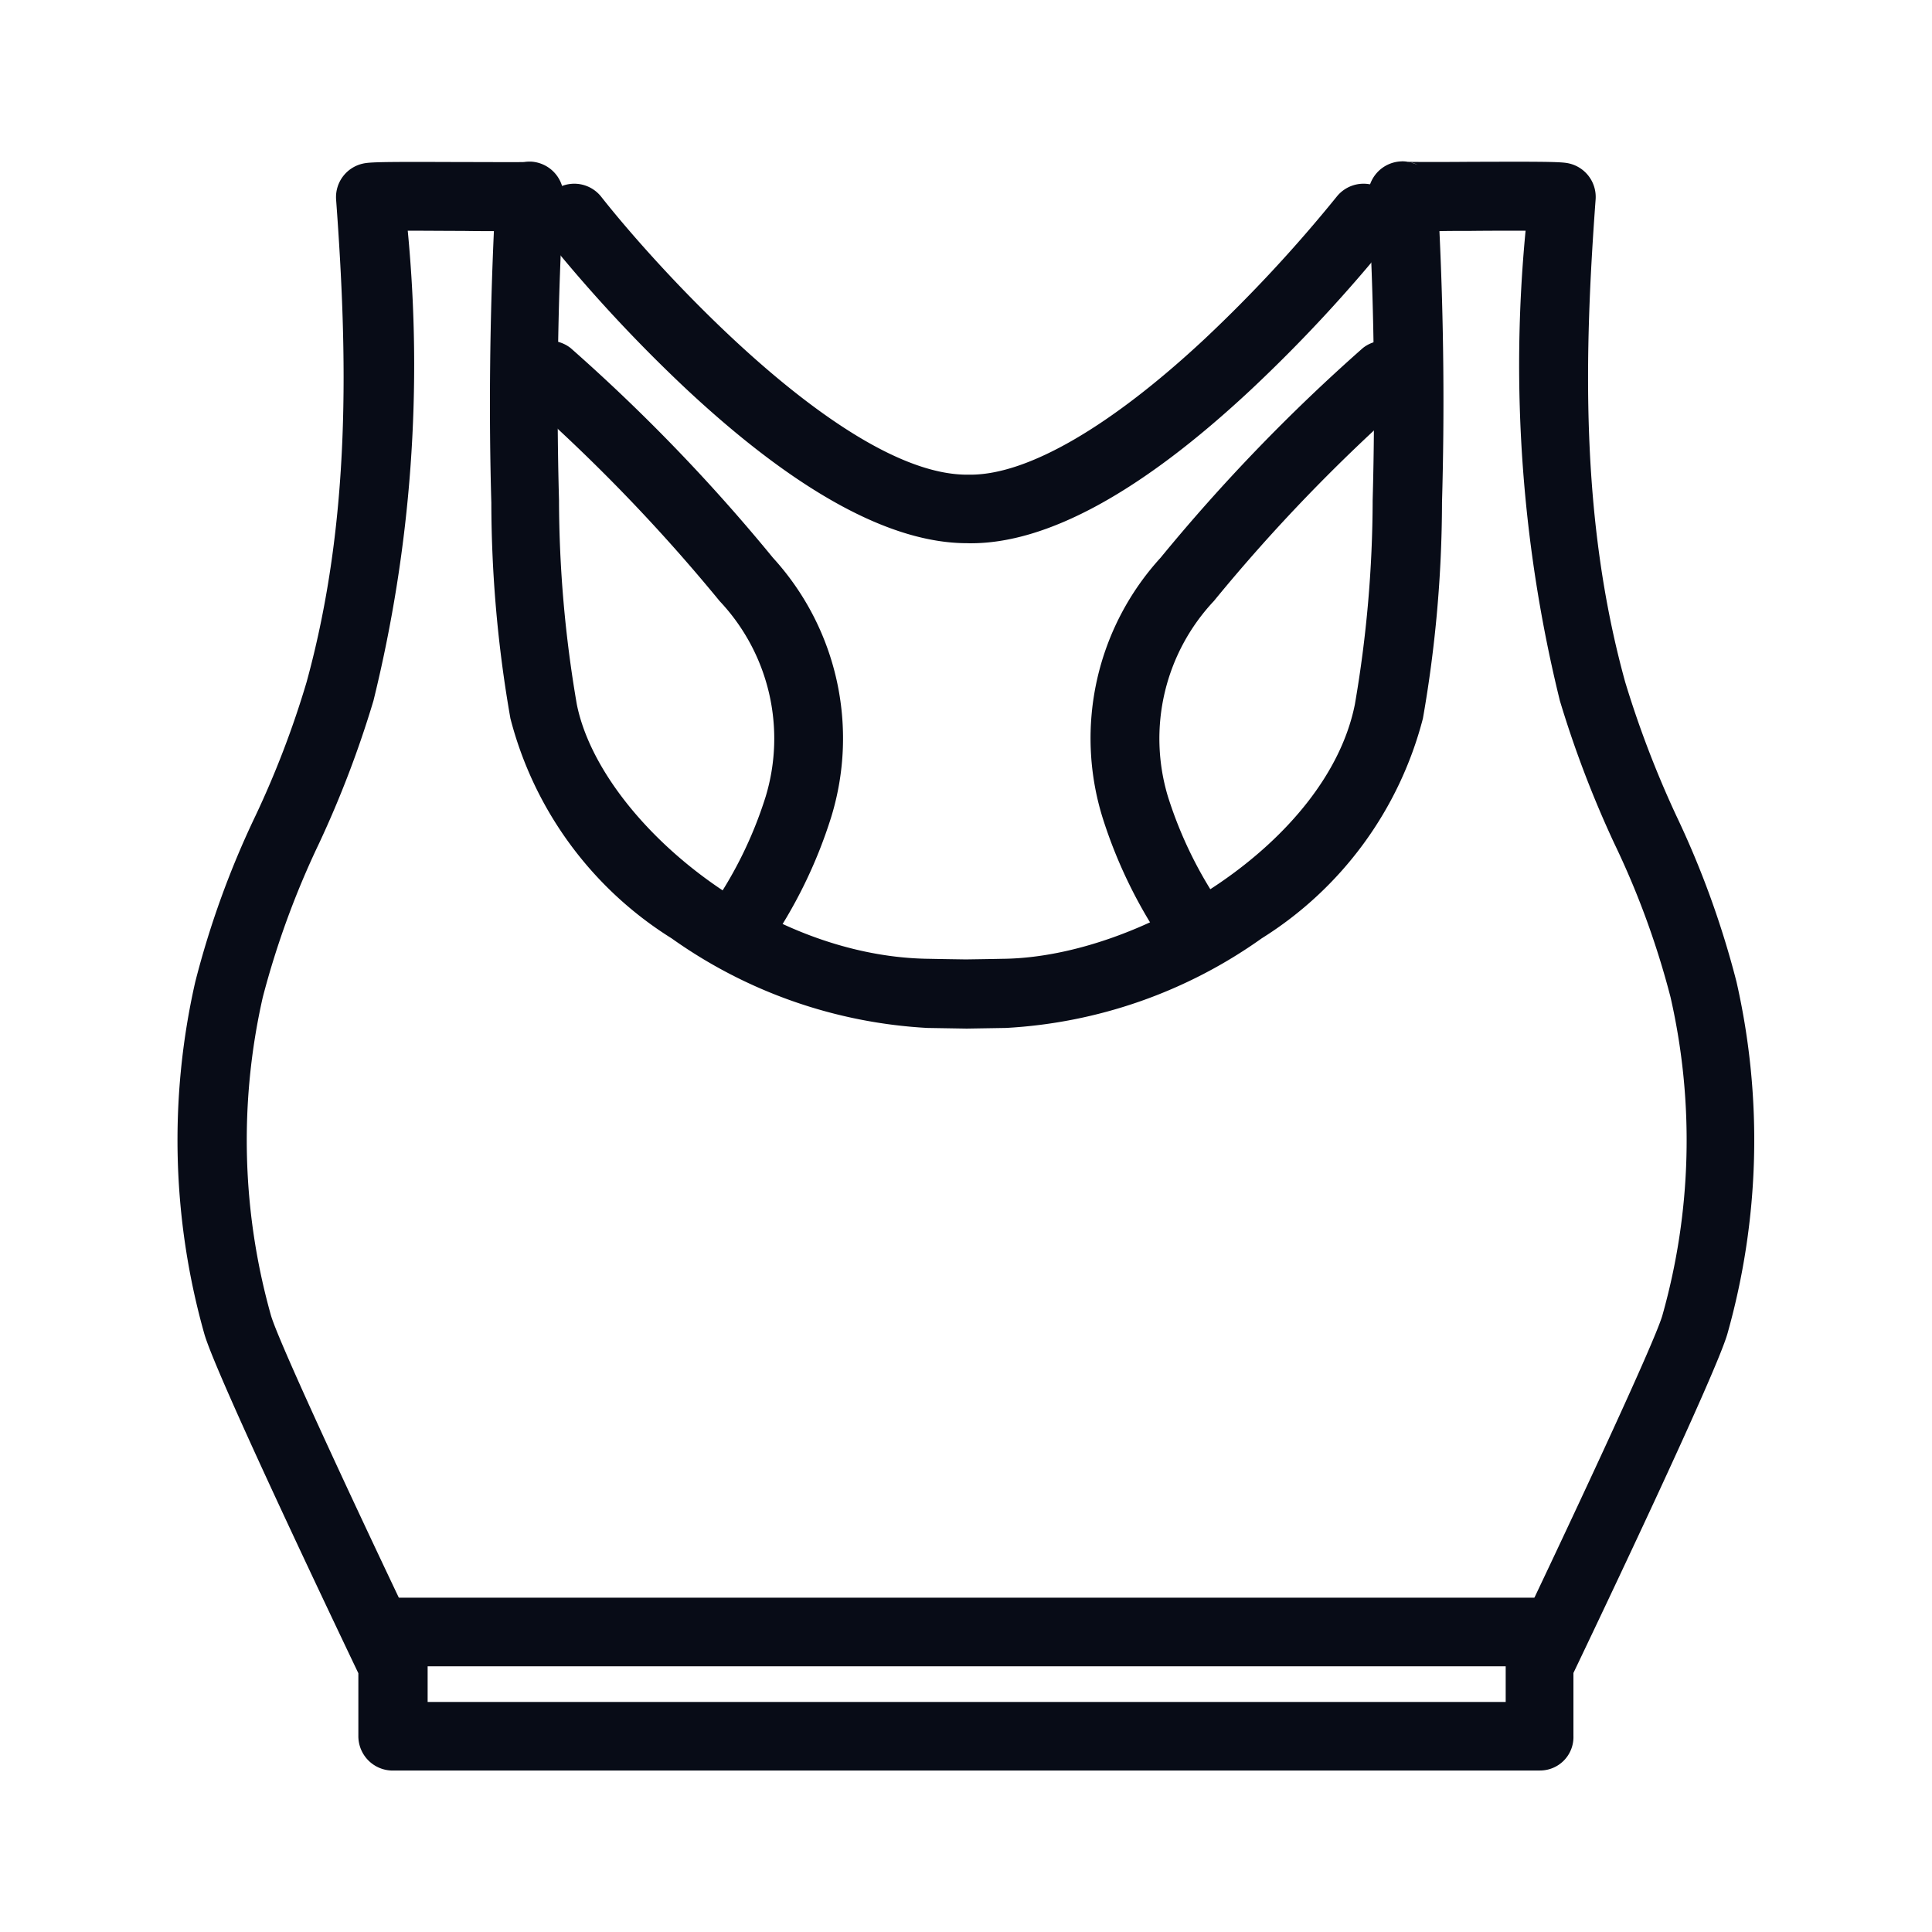
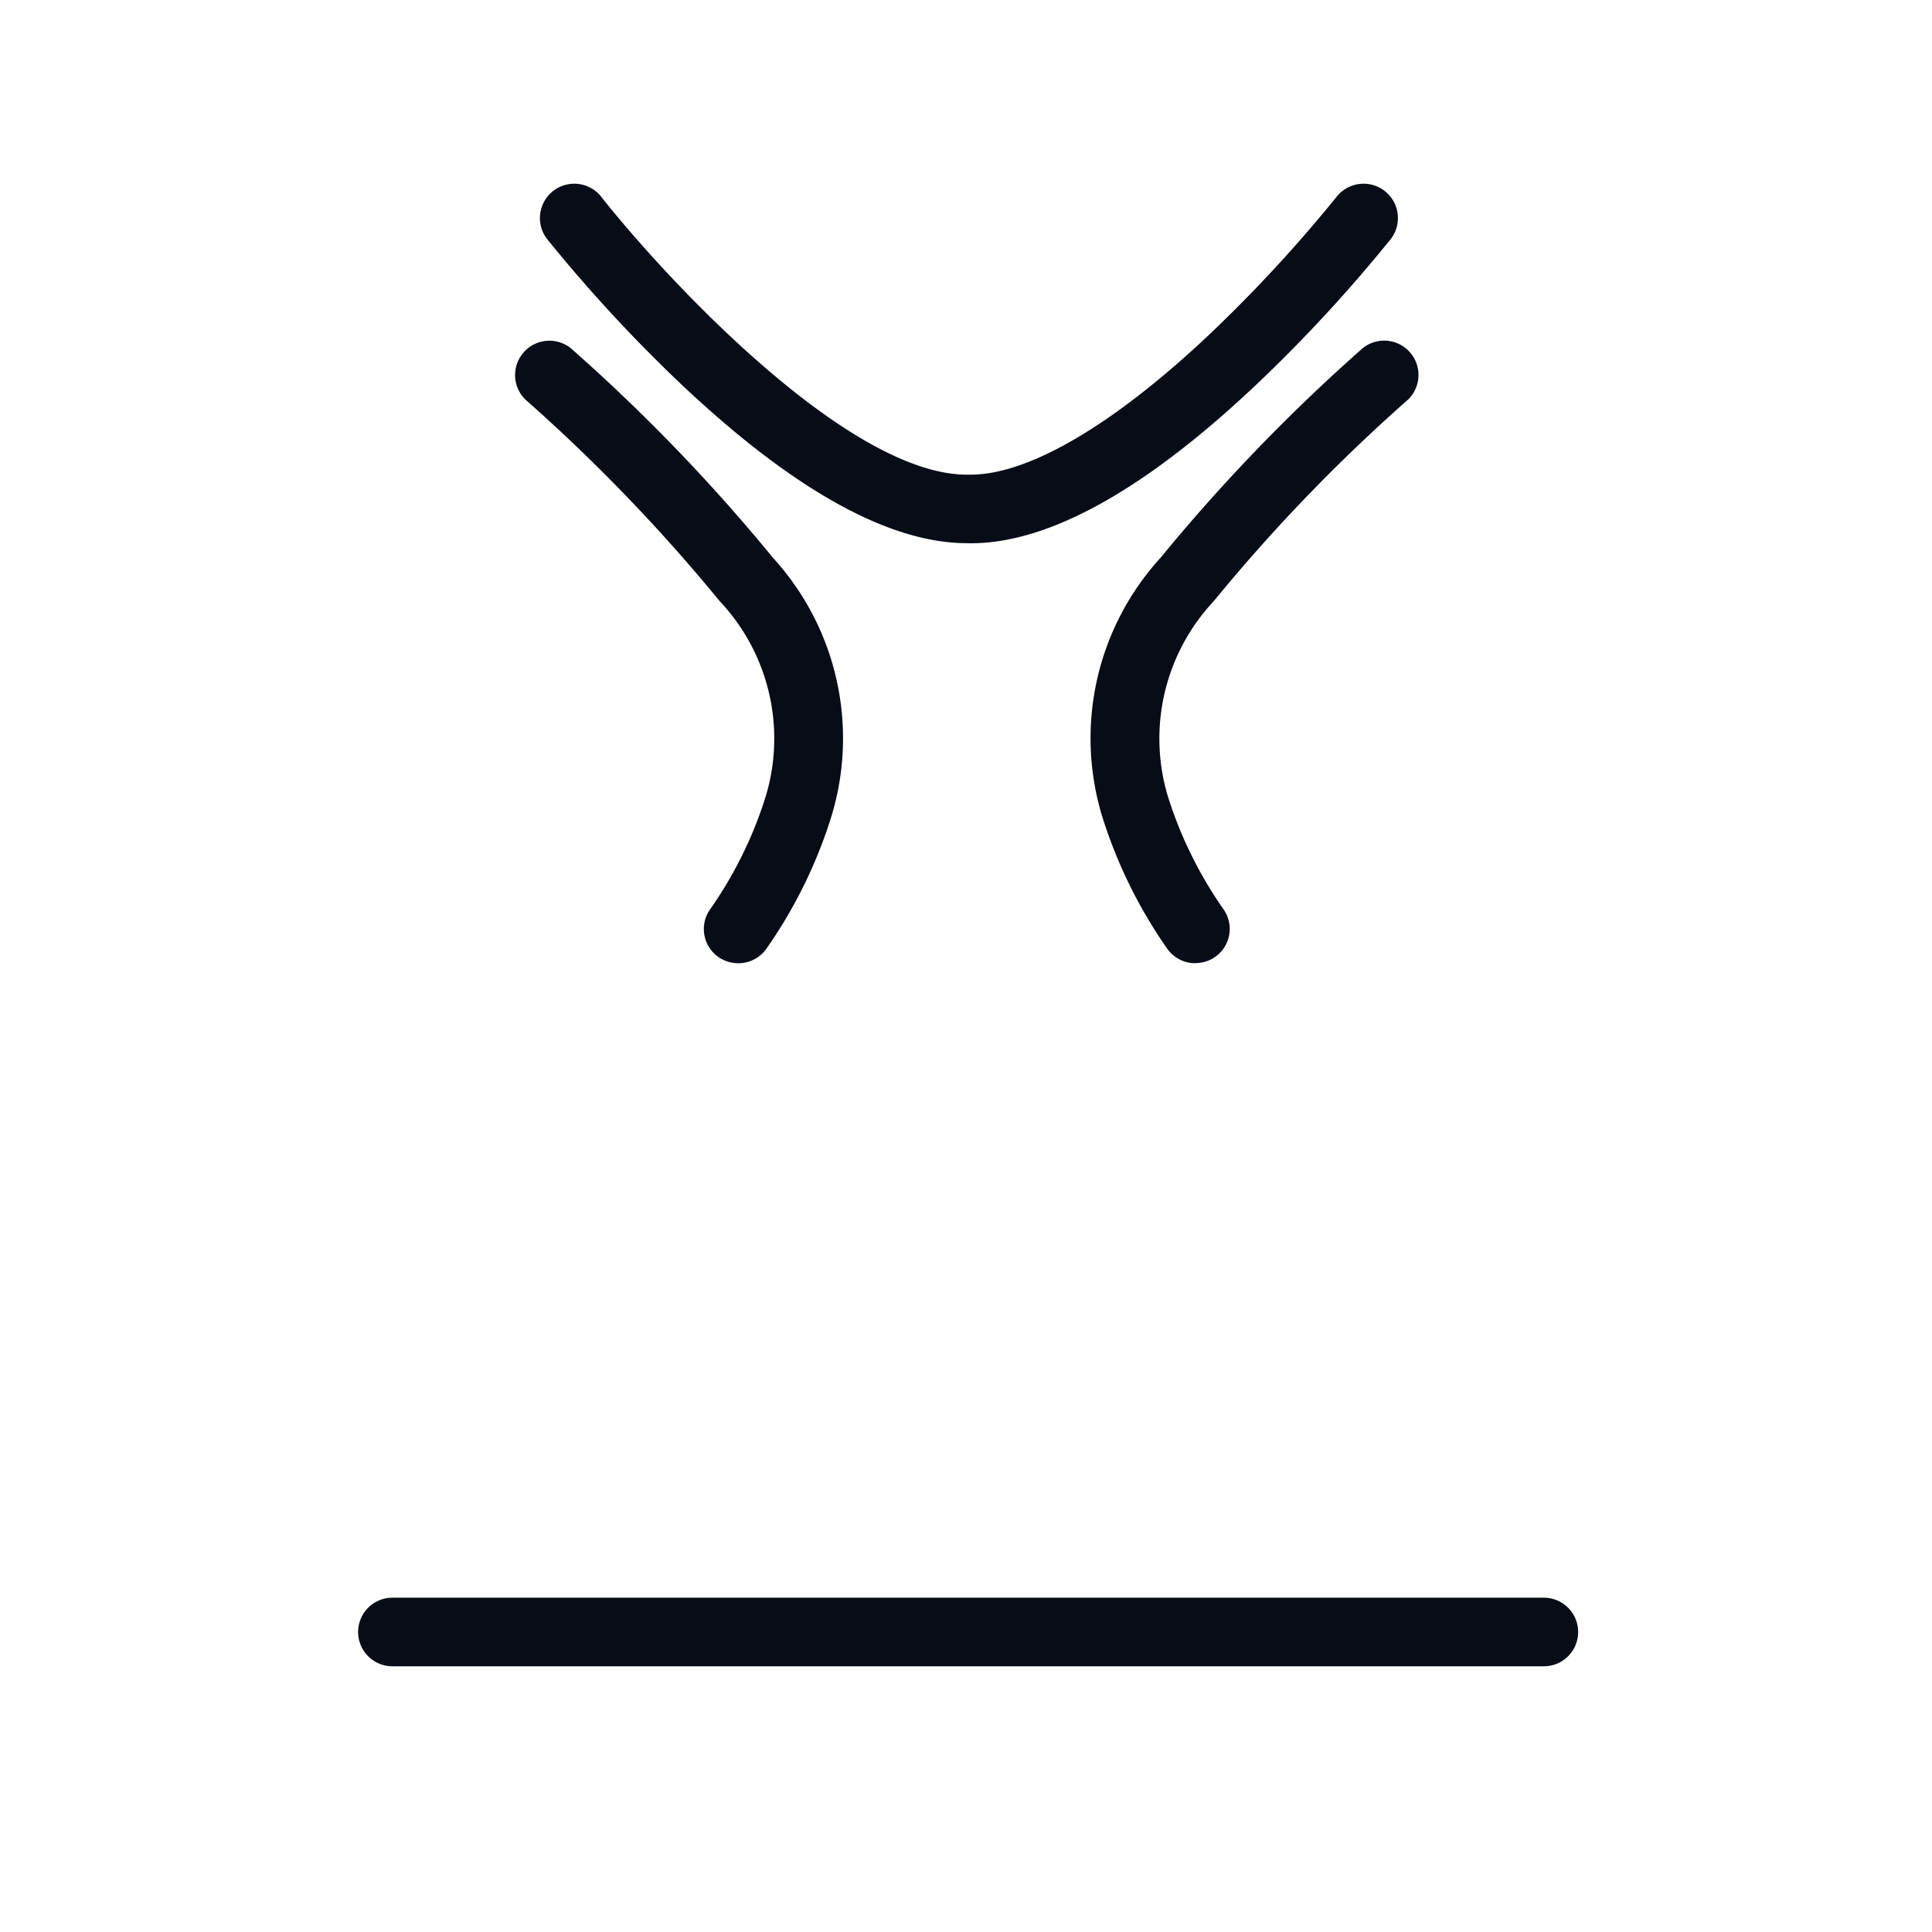
<svg xmlns="http://www.w3.org/2000/svg" width="64" height="64" viewBox="0 0 64 64">
  <g id="icon-Sportswear" transform="translate(-741 -834)">
-     <rect id="矩形_2" data-name="矩形 2" width="64" height="64" transform="translate(741 834)" fill="rgba(255,255,255,0)" opacity="0" />
    <g id="组_2" data-name="组 2" transform="translate(242.107 353.127)">
      <g id="组_1" data-name="组 1" transform="translate(504.775 486.217)">
-         <path id="路径_1" data-name="路径 1" d="M194.394,165.166H156.385a1.139,1.139,0,0,1-1.136-1.136v-2.088c-.831-1.74-4.709-9.877-5.1-11.233a23.633,23.633,0,0,1-.305-11.659,29.739,29.739,0,0,1,2-5.517,31.126,31.126,0,0,0,1.688-4.416c1.491-5.419,1.356-10.883.98-15.992a1.138,1.138,0,0,1,.973-1.207c.291-.044,1.058-.044,3.217-.036.788,0,1.761.007,2.03,0a1.34,1.34,0,0,1,.241-.014,1.141,1.141,0,0,1,1.072,1.2c-.192,3.337-.241,6.71-.149,10.019a40.231,40.231,0,0,0,.59,6.76c.752,3.742,6.1,8.336,11.616,8.428.05,0,.27.007,1.271.021.994-.014,1.214-.021,1.271-.021,4.509-.071,10.7-3.848,11.616-8.428a40.169,40.169,0,0,0,.589-6.76c.092-3.309.044-6.682-.149-10.026a1.141,1.141,0,0,1,1.072-1.2.9.9,0,0,1,.242.014c.27.007,1.244.007,2.031,0,2.158-.007,2.925-.007,3.217.036a1.138,1.138,0,0,1,.973,1.207c-.376,5.105-.518,10.572.98,15.992a33.7,33.7,0,0,0,1.688,4.416,30.259,30.259,0,0,1,2,5.517A23.632,23.632,0,0,1,200.6,150.7c-.39,1.356-4.268,9.493-5.1,11.233v2.088a1.106,1.106,0,0,1-1.112,1.143Zm-36.873-2.272h35.735v-1.207a1.057,1.057,0,0,1,.114-.489c1.818-3.8,4.807-10.168,5.077-11.112a21.327,21.327,0,0,0,.27-10.537,27.771,27.771,0,0,0-1.866-5.1,35.307,35.307,0,0,1-1.8-4.722,46.5,46.5,0,0,1-1.136-15.571c-.582,0-1.285,0-1.832.007-.362,0-.711,0-1.022.007.142,3,.171,6.021.085,9a41.75,41.75,0,0,1-.632,7.143,12.193,12.193,0,0,1-5.34,7.285,16.117,16.117,0,0,1-8.471,2.968l-1.285.021h-.036l-1.285-.021a16.134,16.134,0,0,1-8.471-2.968,12.17,12.17,0,0,1-5.34-7.285,41.688,41.688,0,0,1-.632-7.143c-.085-2.968-.05-5.993.085-9-.311,0-.661,0-1.022-.007-.554,0-1.257-.007-1.832-.007a46.528,46.528,0,0,1-1.136,15.571,34.586,34.586,0,0,1-1.8,4.722,28.494,28.494,0,0,0-1.866,5.1,21.411,21.411,0,0,0,.27,10.537c.27.944,3.252,7.314,5.077,11.112a1.179,1.179,0,0,1,.114.489v1.207Zm2.279-50.016c0,.021-.007.044-.007.064A.2.2,0,0,1,159.8,112.878ZM190.993,112.927ZM190.993,112.927ZM190.993,112.92ZM190.993,112.92ZM190.993,112.92ZM190.993,112.92ZM190.993,112.913ZM190.993,112.913ZM190.993,112.913ZM190.993,112.913ZM190.986,112.906ZM190.986,112.906ZM190.986,112.906ZM190.986,112.906ZM190.986,112.9ZM190.986,112.9ZM190.986,112.9ZM190.986,112.9ZM190.986,112.891ZM190.986,112.892ZM190.986,112.892ZM190.986,112.892ZM159.8,112.878ZM159.8,112.878Zm30.334-.973a1.754,1.754,0,0,1,.206.071A.888.888,0,0,0,190.134,111.9Zm-29.482,0a1.007,1.007,0,0,0-.206.071A1.007,1.007,0,0,1,160.652,111.9Z" transform="translate(-149.26 -111.858)" fill="#080c17" />
-         <path id="路径_2" data-name="路径 2" d="M281.373,133.886c-2.549,0-5.673-1.718-9.3-5.105a49.624,49.624,0,0,1-4.623-4.983,1.138,1.138,0,0,1,1.789-1.406c2.031,2.584,8.18,9.273,12.177,9.224h.071c1.9,0,4.651-1.6,7.754-4.495a47.6,47.6,0,0,0,4.388-4.729,1.138,1.138,0,0,1,1.789,1.406,49.5,49.5,0,0,1-4.623,4.985c-3.65,3.415-6.8,5.134-9.358,5.105ZM273.789,147.8a1.152,1.152,0,0,1-.646-.2,1.131,1.131,0,0,1-.284-1.583,13.585,13.585,0,0,0,1.839-3.728,6.636,6.636,0,0,0-1.52-6.483,57.8,57.8,0,0,0-6.441-6.682,1.137,1.137,0,0,1,1.505-1.7,59.449,59.449,0,0,1,6.7,6.945,8.868,8.868,0,0,1,1.931,8.585,15.846,15.846,0,0,1-2.144,4.36A1.134,1.134,0,0,1,273.789,147.8Zm15.145,0a1.134,1.134,0,0,1-.937-.489,15.945,15.945,0,0,1-2.144-4.36,8.871,8.871,0,0,1,1.931-8.585,60.028,60.028,0,0,1,6.7-6.945,1.137,1.137,0,0,1,1.505,1.7,57.221,57.221,0,0,0-6.441,6.681,6.654,6.654,0,0,0-1.52,6.483,13.686,13.686,0,0,0,1.839,3.728,1.131,1.131,0,0,1-.93,1.782Zm11.544,23.29H262.336a1.136,1.136,0,0,1,0-2.272h38.143a1.136,1.136,0,0,1,0,2.272Z" transform="translate(-255.219 -121.236)" fill="#080c17" />
+         <path id="路径_2" data-name="路径 2" d="M281.373,133.886c-2.549,0-5.673-1.718-9.3-5.105a49.624,49.624,0,0,1-4.623-4.983,1.138,1.138,0,0,1,1.789-1.406c2.031,2.584,8.18,9.273,12.177,9.224h.071c1.9,0,4.651-1.6,7.754-4.495a47.6,47.6,0,0,0,4.388-4.729,1.138,1.138,0,0,1,1.789,1.406,49.5,49.5,0,0,1-4.623,4.985c-3.65,3.415-6.8,5.134-9.358,5.105ZM273.789,147.8a1.152,1.152,0,0,1-.646-.2,1.131,1.131,0,0,1-.284-1.583,13.585,13.585,0,0,0,1.839-3.728,6.636,6.636,0,0,0-1.52-6.483,57.8,57.8,0,0,0-6.441-6.682,1.137,1.137,0,0,1,1.505-1.7,59.449,59.449,0,0,1,6.7,6.945,8.868,8.868,0,0,1,1.931,8.585,15.846,15.846,0,0,1-2.144,4.36A1.134,1.134,0,0,1,273.789,147.8m15.145,0a1.134,1.134,0,0,1-.937-.489,15.945,15.945,0,0,1-2.144-4.36,8.871,8.871,0,0,1,1.931-8.585,60.028,60.028,0,0,1,6.7-6.945,1.137,1.137,0,0,1,1.505,1.7,57.221,57.221,0,0,0-6.441,6.681,6.654,6.654,0,0,0-1.52,6.483,13.686,13.686,0,0,0,1.839,3.728,1.131,1.131,0,0,1-.93,1.782Zm11.544,23.29H262.336a1.136,1.136,0,0,1,0-2.272h38.143a1.136,1.136,0,0,1,0,2.272Z" transform="translate(-255.219 -121.236)" fill="#080c17" />
      </g>
    </g>
  </g>
</svg>